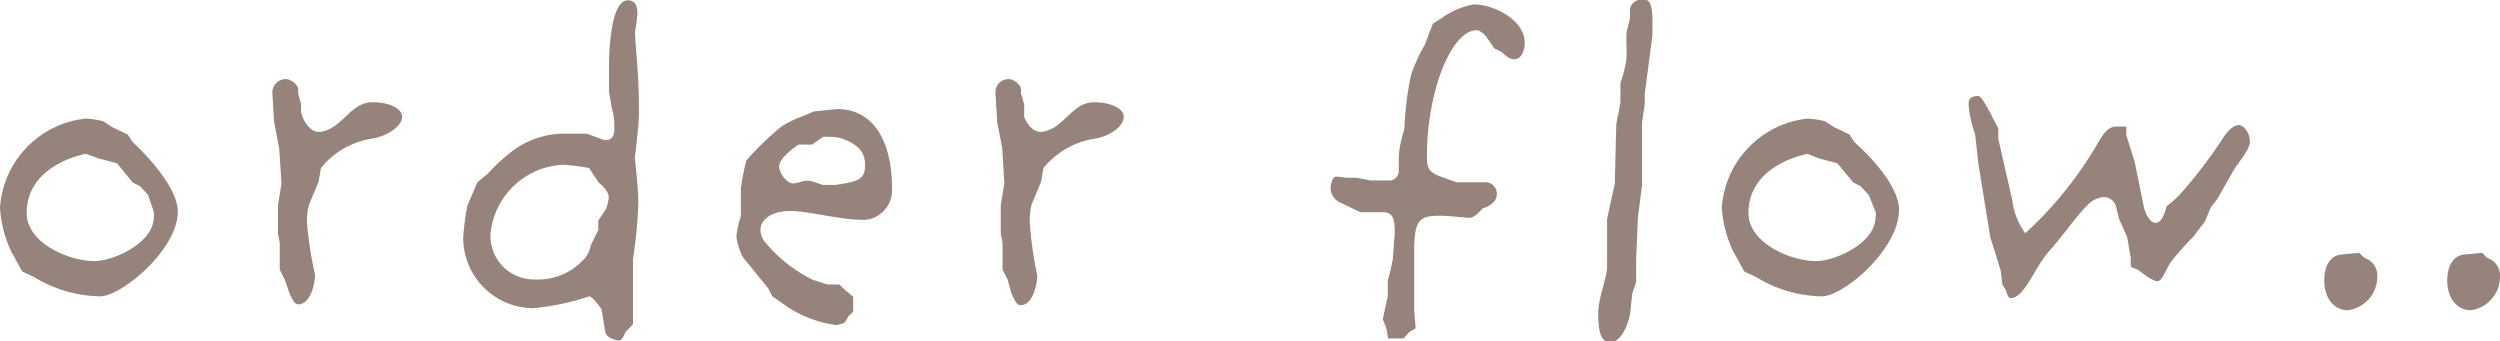
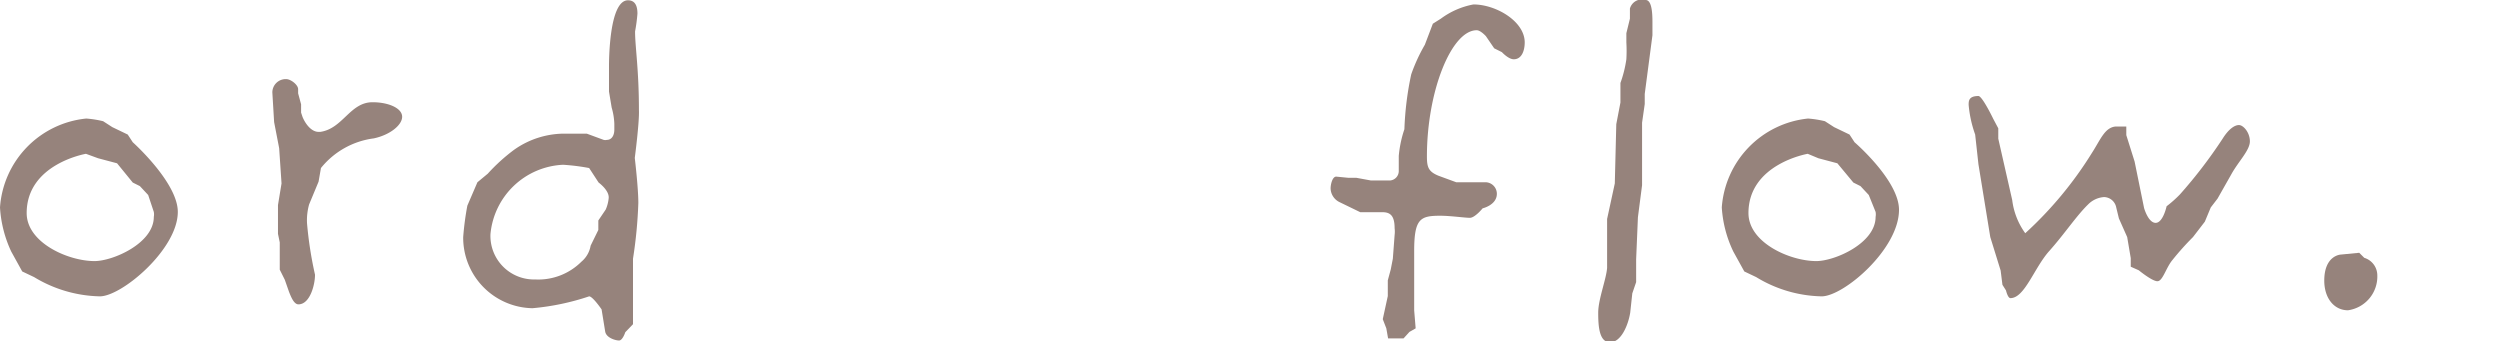
<svg xmlns="http://www.w3.org/2000/svg" viewBox="0 0 84.36 11.52">
  <defs>
    <style>.cls-1{fill:#96837c;}</style>
  </defs>
  <title>orderflow</title>
  <g id="レイヤー_2" data-name="レイヤー 2">
    <g id="index.html">
      <path class="cls-1" d="M79.23,10.47c-.47,0-.8-.41-.8-1,0-.86.56-.88.56-.88l.62-.06.17.17a.62.62,0,0,1,.44.59A1.15,1.15,0,0,1,79.23,10.47Z" />
-       <path class="cls-1" d="M83.38,10.47c-.47,0-.8-.41-.8-1,0-.86.56-.88.56-.88l.62-.06.16.17a.62.62,0,0,1,.44.59A1.15,1.15,0,0,1,83.38,10.47Z" />
      <path class="cls-1" d="M3.37,10a4.44,4.44,0,0,1-2.22-.65l-.4-.19L.38,8.49A4.06,4.06,0,0,1,0,7a3.24,3.24,0,0,1,2.91-3,3.53,3.53,0,0,1,.57.09l.31.2.52.25.17.26S6,6.16,6,7.15C6,8.41,4.11,10,3.37,10ZM5,6.58l-.28-.3-.24-.12-.53-.65-.64-.17-.41-.15s-2,.34-2,2c0,1,1.4,1.62,2.29,1.62.62,0,2-.6,2-1.49a.47.47,0,0,0,0-.17Z" />
      <path class="cls-1" d="M12.61,4.67a2.74,2.74,0,0,0-1.78,1l-.08.46-.32.77a2,2,0,0,0-.07.63,12.9,12.9,0,0,0,.27,1.74c0,.34-.17,1-.56,1-.15,0-.25-.25-.32-.43l-.14-.4L9.44,9.1l0-.92-.06-.29V7.3l0-.38.12-.73L9.42,5l-.17-.88-.06-1v0a.45.45,0,0,1,.47-.45c.15,0,.4.19.4.34v.14l.1.37v.28l.05.15c.11.26.31.5.54.5h.06c.76-.11,1-1,1.76-1,.54,0,1,.2,1,.49S13.14,4.56,12.61,4.67Z" />
      <path class="cls-1" d="M21.42,5.33s.12,1,.12,1.52a15.43,15.43,0,0,1-.18,1.88l0,1.54,0,.67-.26.27s-.09.28-.21.28-.44-.09-.47-.31l-.12-.74S20,10,19.88,10a8.26,8.26,0,0,1-1.91.4A2.38,2.38,0,0,1,15.63,8a9.64,9.64,0,0,1,.14-1.06l.34-.79.35-.29a6.15,6.15,0,0,1,.88-.8,2.94,2.94,0,0,1,1.76-.55h.7l.57.21a.23.23,0,0,0,.11,0c.14,0,.25-.12.25-.35s0-.11,0-.19a2.23,2.23,0,0,0-.09-.55l-.09-.54V2.26h0c0-.19,0-2.25.64-2.25.26,0,.32.22.32.45a5.56,5.56,0,0,1-.08.6c0,.52.13,1.28.13,2.65C21.58,4.11,21.42,5.33,21.42,5.33Zm-1.22.83-.32-.49A7.11,7.11,0,0,0,19,5.56,2.58,2.58,0,0,0,16.55,7.9a1.47,1.47,0,0,0,1.51,1.53,2.06,2.06,0,0,0,1.56-.6.9.9,0,0,0,.31-.54l.26-.53,0-.32.25-.37a1.26,1.26,0,0,0,.1-.39v0C20.56,6.42,20.2,6.16,20.2,6.16Z" />
-       <path class="cls-1" d="M29.17,7.42c-.85,0-1.87-.3-2.51-.3s-1,.3-1,.64a.69.69,0,0,0,.14.39,4.93,4.93,0,0,0,1.62,1.29l.5.16.4,0,.21.2.26.21,0,.51-.16.15-.12.21a1.11,1.11,0,0,1-.29.09,4,4,0,0,1-1.67-.63L26.06,10l-.13-.26-.86-1.06a2,2,0,0,1-.22-.7A3.32,3.32,0,0,1,25,7.29l0-.93a8.85,8.85,0,0,1,.18-.94,9.56,9.56,0,0,1,1.19-1.15,3.56,3.56,0,0,1,.75-.36l.34-.15.79-.08c1.17,0,1.85,1,1.85,2.68A1,1,0,0,1,29.17,7.42Zm-.74-2.74A1.23,1.23,0,0,0,28,4.62a1.45,1.45,0,0,0-.23,0l-.37.26-.46,0s-.65.43-.65.74a.73.73,0,0,0,.31.51.29.29,0,0,0,.17.06c.14,0,.28-.09.45-.09h.12l.43.14.42,0c.84-.12,1-.21,1-.69S28.86,4.84,28.43,4.68Z" />
-       <path class="cls-1" d="M37,4.67a2.79,2.79,0,0,0-1.79,1l-.08.46-.32.77a2.35,2.35,0,0,0-.06.63A13.36,13.36,0,0,0,35,9.3c0,.34-.17,1-.56,1-.15,0-.24-.25-.32-.43L34,9.43l-.17-.33,0-.92-.06-.29,0-.59,0-.38.12-.73L33.82,5l-.17-.88-.06-1v0a.44.44,0,0,1,.46-.45c.15,0,.4.19.4.34v.14l.11.37v.28l0,.15c.11.26.31.5.54.5h.06c.76-.11,1-1,1.76-1,.54,0,1,.2,1,.49S37.53,4.56,37,4.67Z" />
      <path class="cls-1" d="M51.08,2c-.18,0-.4-.24-.4-.24l-.26-.13-.28-.41s-.18-.2-.31-.2c-.85,0-1.68,2.05-1.68,4.26,0,.36.05.51.39.65l.6.22,1,0a.39.39,0,0,1,.37.39c0,.38-.48.49-.48.49s-.26.32-.43.32-.66-.07-1-.07c-.68,0-.88.1-.88,1.2v.26l0,1.73.05.61-.21.12-.2.22-.27,0h-.25l-.06-.34-.12-.31.17-.78V9.46l.1-.37L47,8.73l.06-.8a.93.93,0,0,0,0-.23c0-.45-.17-.54-.42-.54h-.74l-.7-.34a.53.53,0,0,1-.3-.46c0-.14.06-.4.19-.4h0L45.5,6l.27,0,.49.09h.65a.32.32,0,0,0,.29-.31l0-.52v0a3.87,3.87,0,0,1,.19-.9,10.51,10.51,0,0,1,.23-1.85,5.79,5.79,0,0,1,.46-1L48.35.8l.27-.17a2.66,2.66,0,0,1,1.1-.48c.76,0,1.73.57,1.73,1.28C51.45,1.69,51.36,2,51.08,2Z" />
      <path class="cls-1" d="M55.5,3.17v.34l-.09.63,0,2.11-.14,1.08-.06,1.42,0,.77-.13.38-.07.65c-.07.43-.31,1-.68,1s-.4-.55-.4-1,.27-1.12.3-1.51l0-1.2,0-.45.26-1.2.05-2,.14-.73,0-.66A4,4,0,0,0,54.88,2a5,5,0,0,0,0-.57V1.12L55,.63l0-.34A.42.42,0,0,1,55.53,0c.2,0,.23.4.23.74s0,.45,0,.45Z" />
      <path class="cls-1" d="M61.47,10a4.39,4.39,0,0,1-2.21-.65l-.4-.19-.37-.67A4,4,0,0,1,58.1,7a3.25,3.25,0,0,1,2.91-3,3.53,3.53,0,0,1,.57.09l.31.2.52.25.17.26s1.5,1.29,1.5,2.28C64.08,8.41,62.21,10,61.47,10Zm1.59-3.42-.28-.3-.24-.12L62,5.51l-.64-.17L61,5.19s-2,.34-2,2c0,1,1.4,1.62,2.29,1.62.62,0,2-.6,2-1.49a.47.47,0,0,0,0-.17Z" />
      <path class="cls-1" d="M75.3,5.87l-.47.83L74.6,7l-.2.48L74,8a9.24,9.24,0,0,0-.69.77c-.22.26-.33.72-.51.72s-.63-.37-.63-.37L71.9,9l0-.29L71.78,8l-.28-.63L71.41,7A.43.43,0,0,0,71,6.65a.83.83,0,0,0-.54.25c-.4.39-.8,1-1.31,1.57s-.83,1.59-1.31,1.59c-.09,0-.15-.26-.15-.26l-.12-.19-.06-.48L67.16,8l-.4-2.46-.11-1a4,4,0,0,1-.22-1c0-.13,0-.3.33-.3.13,0,.5.77.5.77l.17.32,0,.35.47,2.07a2.41,2.41,0,0,0,.44,1.12,12.76,12.76,0,0,0,2.25-2.71c.29-.45.43-.85.79-.89l.37,0,0,.29.28.89.32,1.57s.14.5.39.5.37-.56.37-.56a4,4,0,0,0,.45-.4A16.12,16.12,0,0,0,75,4.68c.2-.32.4-.46.55-.46s.37.25.37.55S75.54,5.44,75.3,5.87Z" />
    </g>
  </g>
</svg>